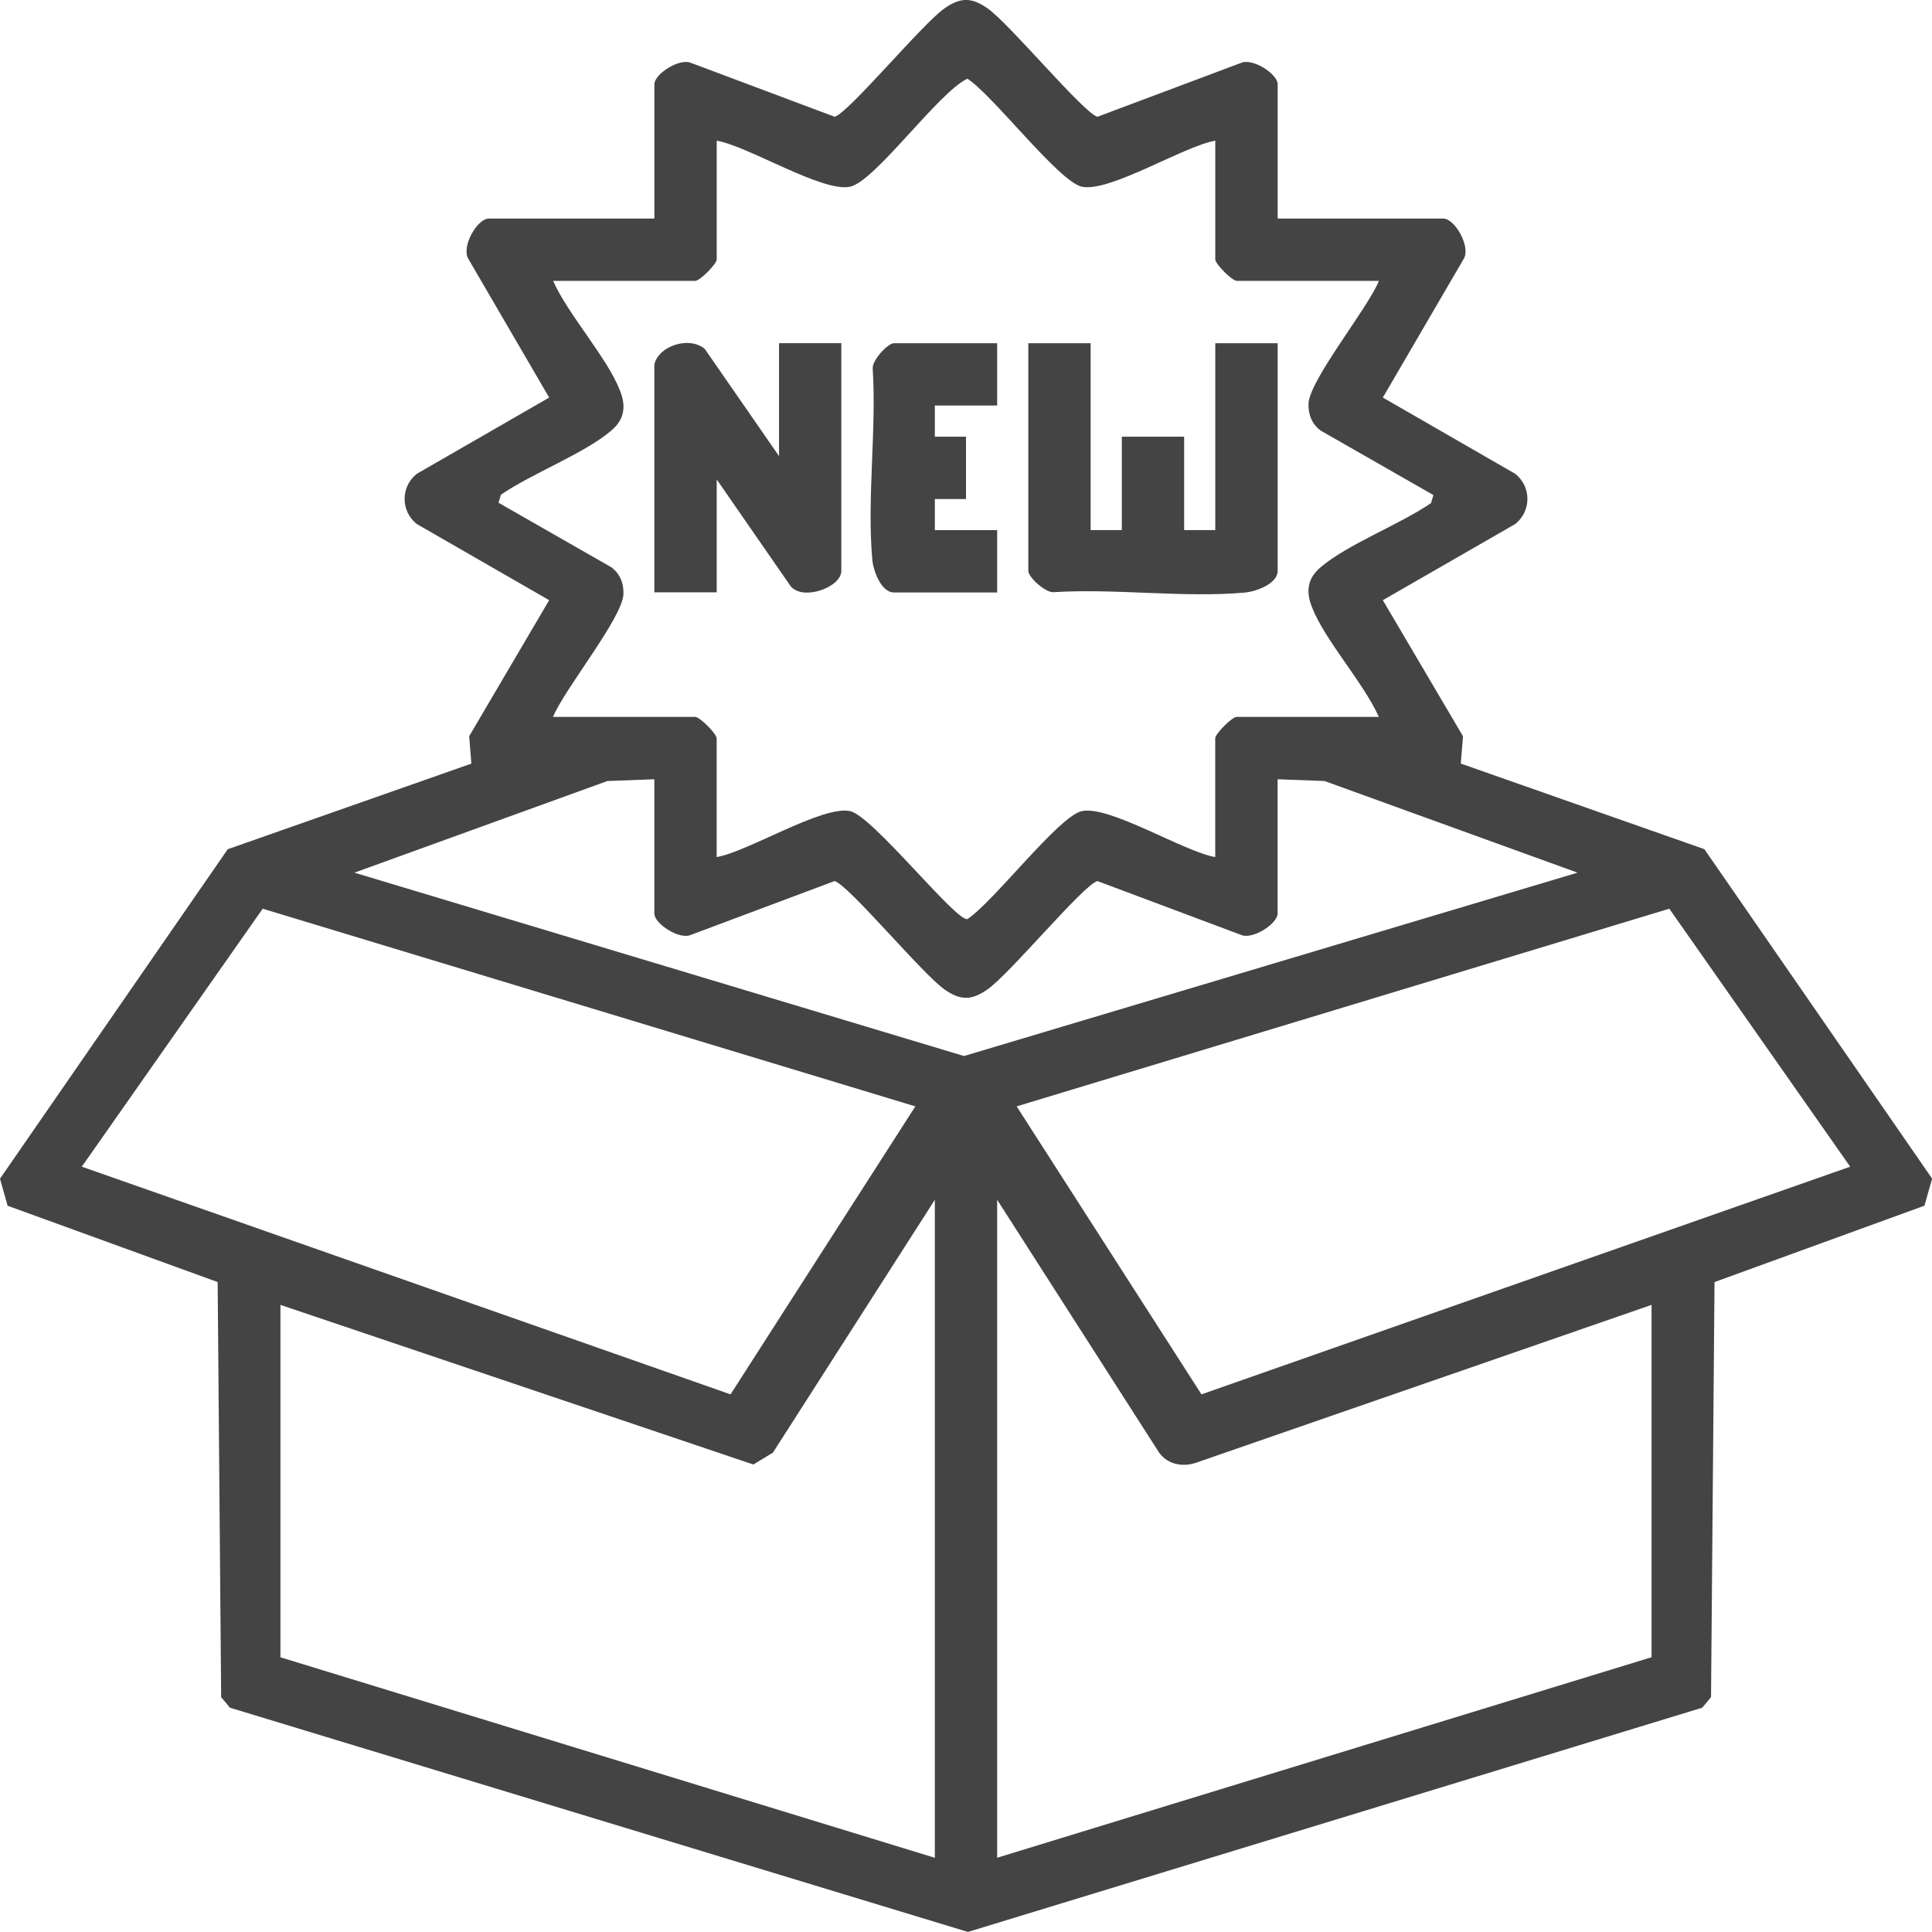
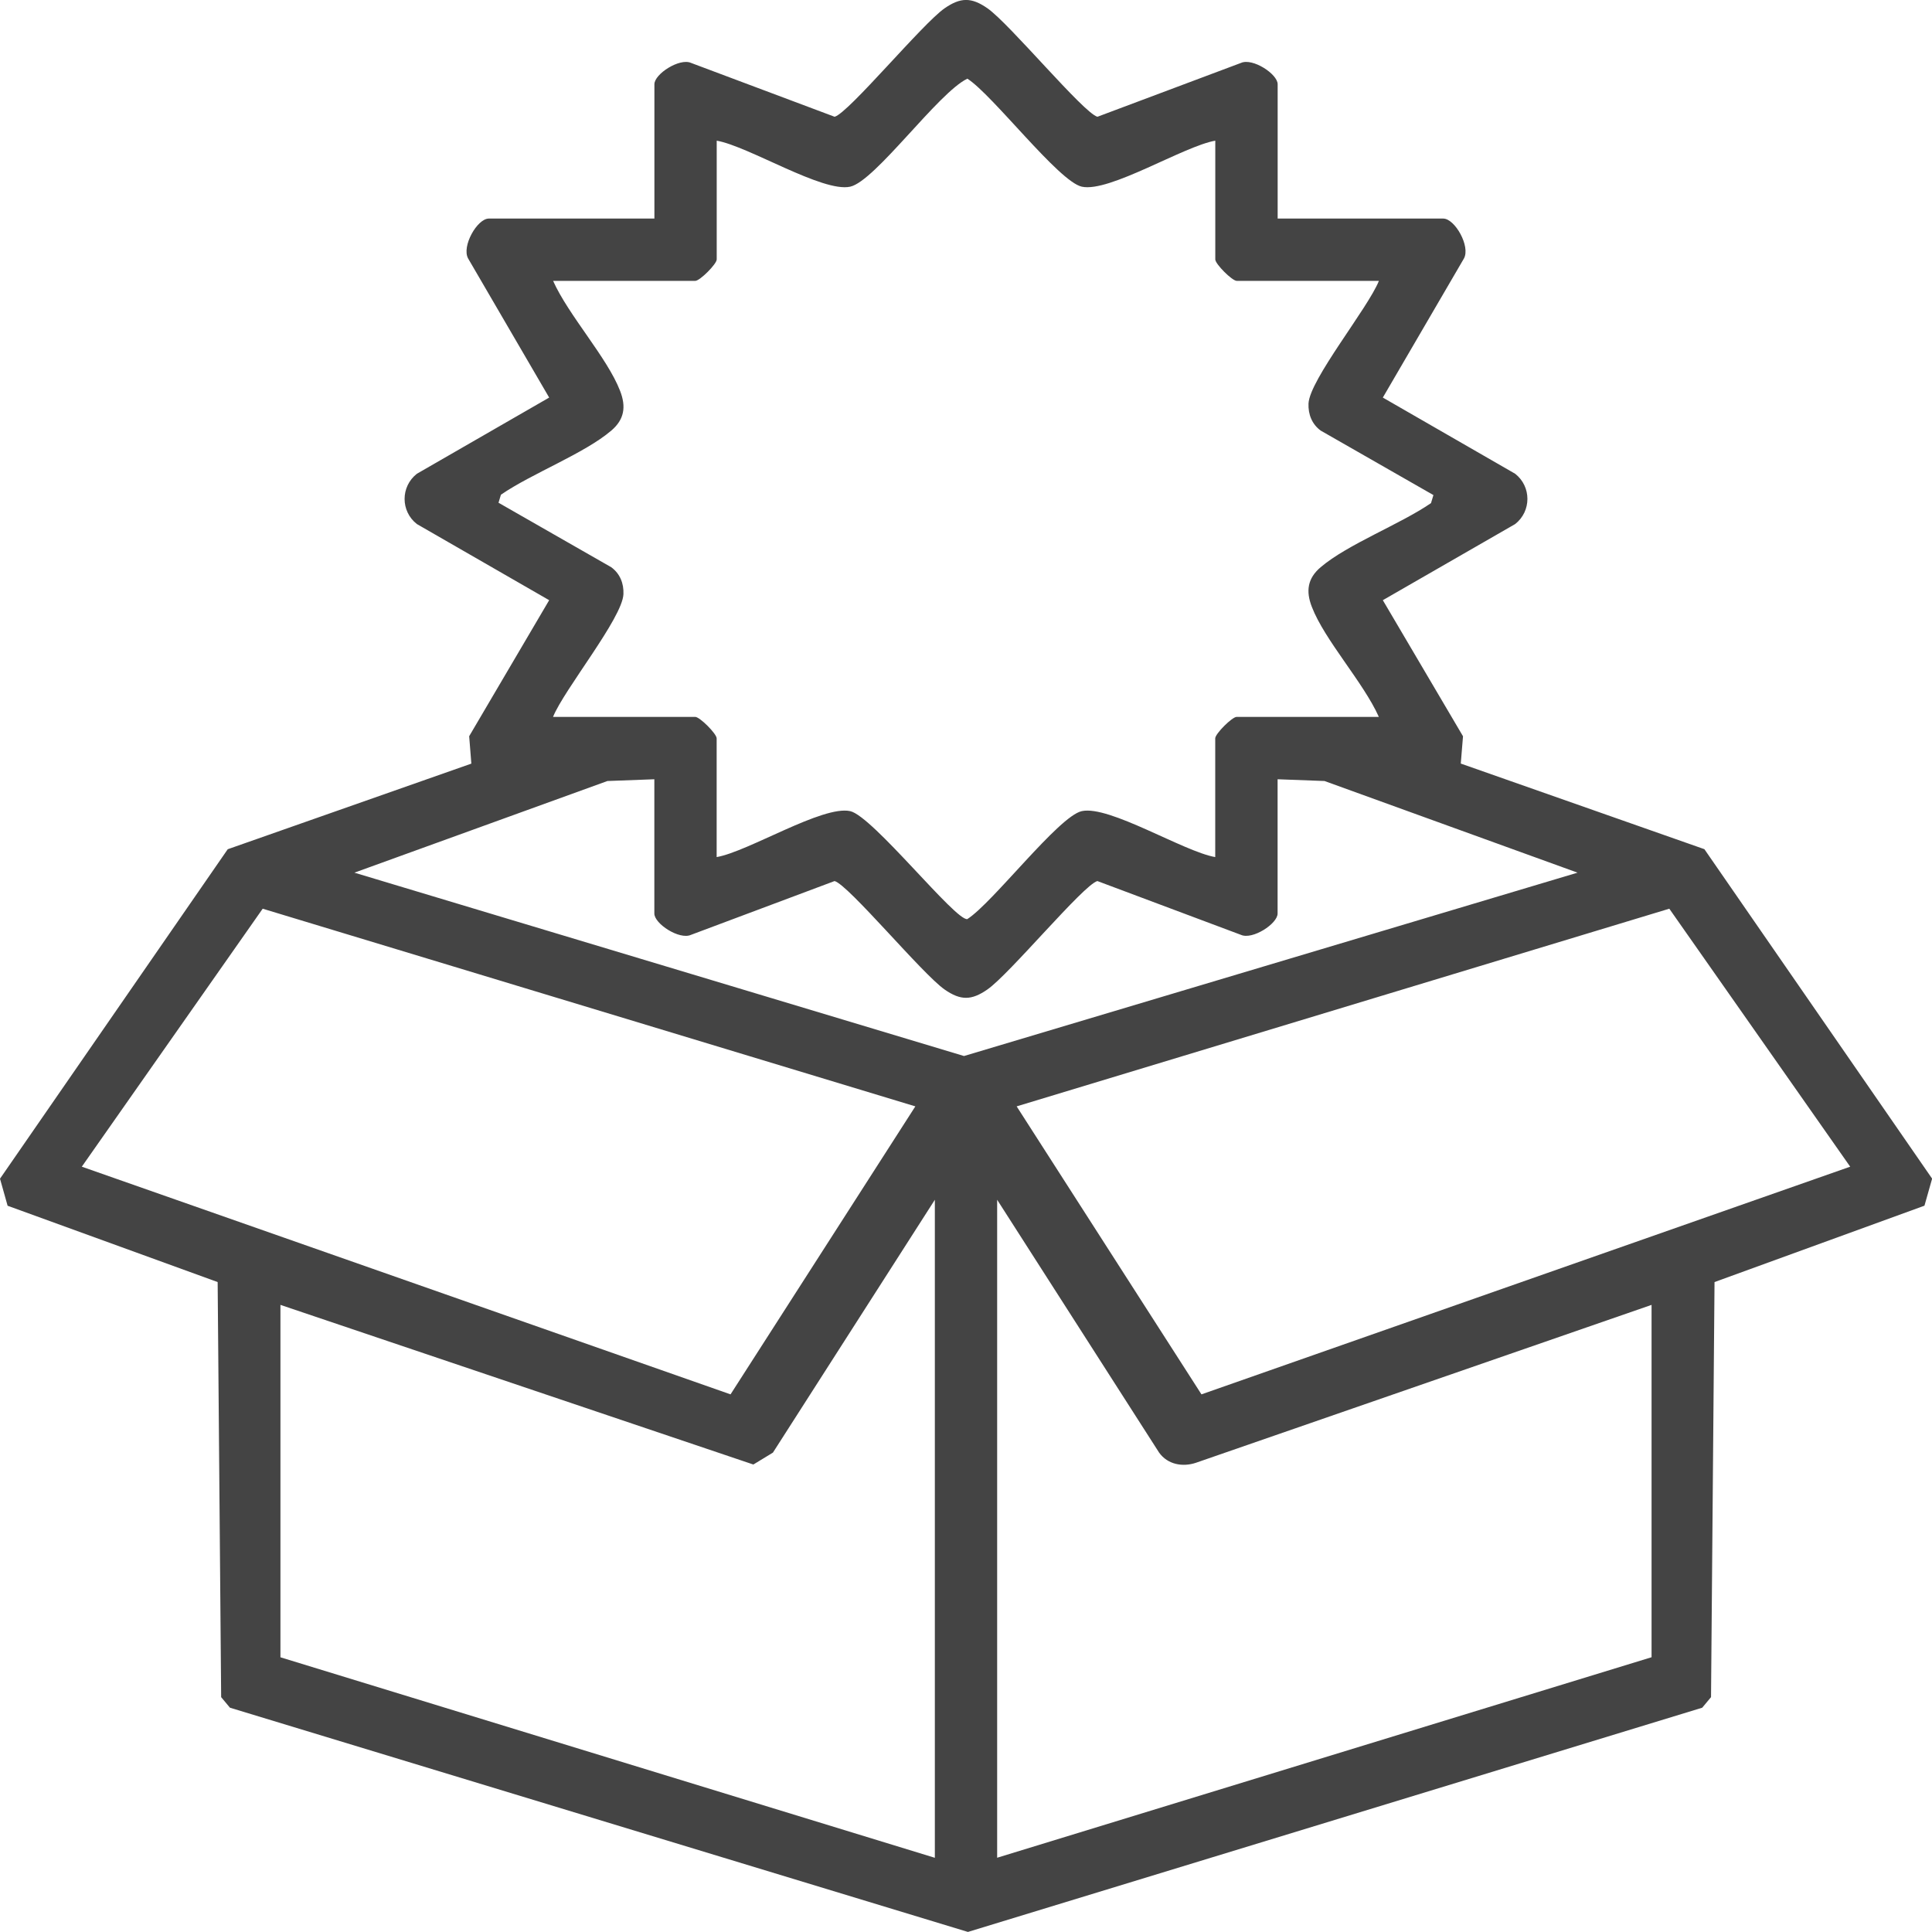
<svg xmlns="http://www.w3.org/2000/svg" width="32" height="32" viewBox="0 0 32 32" fill="none">
  <g clip-path="url(#clip0_3950_338)">
    <path d="M21.162 3.62H23.904C24.097 3.62 24.359 4.081 24.247 4.282L22.904 6.585L25.096 7.847C25.366 8.059 25.367 8.467 25.096 8.68L22.904 9.941L24.232 12.195L24.195 12.647L28.23 14.065L32.002 19.522L31.875 19.97L28.398 21.235L28.34 28.11L28.194 28.285L16.032 31.999L3.809 28.285L3.663 28.11L3.605 21.235L0.126 19.971L0 19.523L3.772 14.066L7.807 12.648L7.771 12.194L9.096 9.941L6.905 8.68C6.633 8.468 6.634 8.059 6.905 7.847L9.096 6.585L7.754 4.282C7.642 4.081 7.904 3.62 8.097 3.62H10.839V1.395C10.839 1.226 11.255 0.957 11.446 1.042L13.824 1.934C14.056 1.871 15.278 0.392 15.646 0.137C15.908 -0.044 16.088 -0.049 16.355 0.137C16.722 0.392 17.946 1.872 18.177 1.934L20.555 1.042C20.747 0.956 21.162 1.226 21.162 1.395V3.62ZM20.129 2.33C19.605 2.421 18.373 3.193 17.918 3.092C17.535 3.007 16.446 1.575 16.023 1.303C15.542 1.531 14.497 3 14.082 3.092C13.627 3.193 12.396 2.421 11.871 2.33V4.297C11.871 4.373 11.592 4.652 11.516 4.652H9.161C9.416 5.223 10.059 5.924 10.271 6.475C10.373 6.738 10.341 6.948 10.125 7.132C9.68 7.512 8.804 7.844 8.297 8.194L8.257 8.327L10.124 9.395C10.269 9.501 10.334 9.664 10.326 9.842C10.308 10.239 9.342 11.422 9.16 11.874H11.515C11.591 11.874 11.87 12.154 11.87 12.229V14.196C12.394 14.105 13.627 13.334 14.082 13.435C14.455 13.518 15.828 15.258 16.022 15.223C16.446 14.952 17.535 13.519 17.917 13.435C18.372 13.334 19.604 14.105 20.128 14.196V12.229C20.128 12.154 20.407 11.874 20.483 11.874H22.838C22.583 11.303 21.94 10.603 21.728 10.051C21.626 9.789 21.658 9.578 21.874 9.395C22.32 9.015 23.195 8.682 23.702 8.333L23.742 8.2L21.875 7.132C21.73 7.026 21.666 6.863 21.673 6.684C21.692 6.287 22.658 5.104 22.839 4.652H20.484C20.408 4.652 20.129 4.373 20.129 4.297V2.33ZM10.838 12.907L10.061 12.936L5.87 14.454L15.967 17.491L26.129 14.454L21.938 12.936L21.161 12.907V15.131C21.161 15.3 20.745 15.57 20.554 15.484L18.176 14.593C17.944 14.656 16.722 16.135 16.354 16.389C16.092 16.571 15.912 16.575 15.645 16.389C15.278 16.134 14.054 14.655 13.823 14.593L11.445 15.484C11.253 15.571 10.838 15.3 10.838 15.131V12.907ZM15.161 18.325L4.351 15.051L1.355 19.324L12.1 23.095L15.161 18.325ZM16.839 18.325L19.9 23.095L30.645 19.324L27.649 15.051L16.839 18.325ZM15.484 30.771V19.872L12.802 24.06L12.478 24.257L4.645 21.613V27.45L15.484 30.771ZM27.355 21.613L19.809 24.228C19.589 24.302 19.34 24.258 19.198 24.059L16.516 19.872V30.77L27.355 27.449V21.613V21.613Z" fill="#444444" />
-     <path d="M18.064 5.685V8.78H18.581V7.233H19.613V8.78H20.129V5.685H21.162V9.457C21.162 9.67 20.801 9.799 20.616 9.815C19.614 9.905 18.473 9.744 17.456 9.808C17.318 9.824 17.032 9.559 17.032 9.457V5.685H18.064Z" fill="#444444" />
-     <path d="M10.838 6.039C10.905 5.725 11.424 5.561 11.675 5.782L12.903 7.554V5.684H13.935V9.456C13.935 9.723 13.31 9.957 13.098 9.713L11.871 7.941V9.811H10.838V6.039Z" fill="#444444" />
-     <path d="M16.516 5.685V6.717H15.484V7.233H16V8.265H15.484V8.781H16.516V9.813H14.806C14.594 9.813 14.464 9.453 14.448 9.268C14.358 8.267 14.519 7.126 14.455 6.108C14.439 5.971 14.704 5.685 14.806 5.685H16.516V5.685Z" fill="#444444" />
  </g>
  <defs>
    <clipPath id="clip0_3950_338">
      <rect width="32" height="32" fill="white" />
    </clipPath>
  </defs>
</svg>